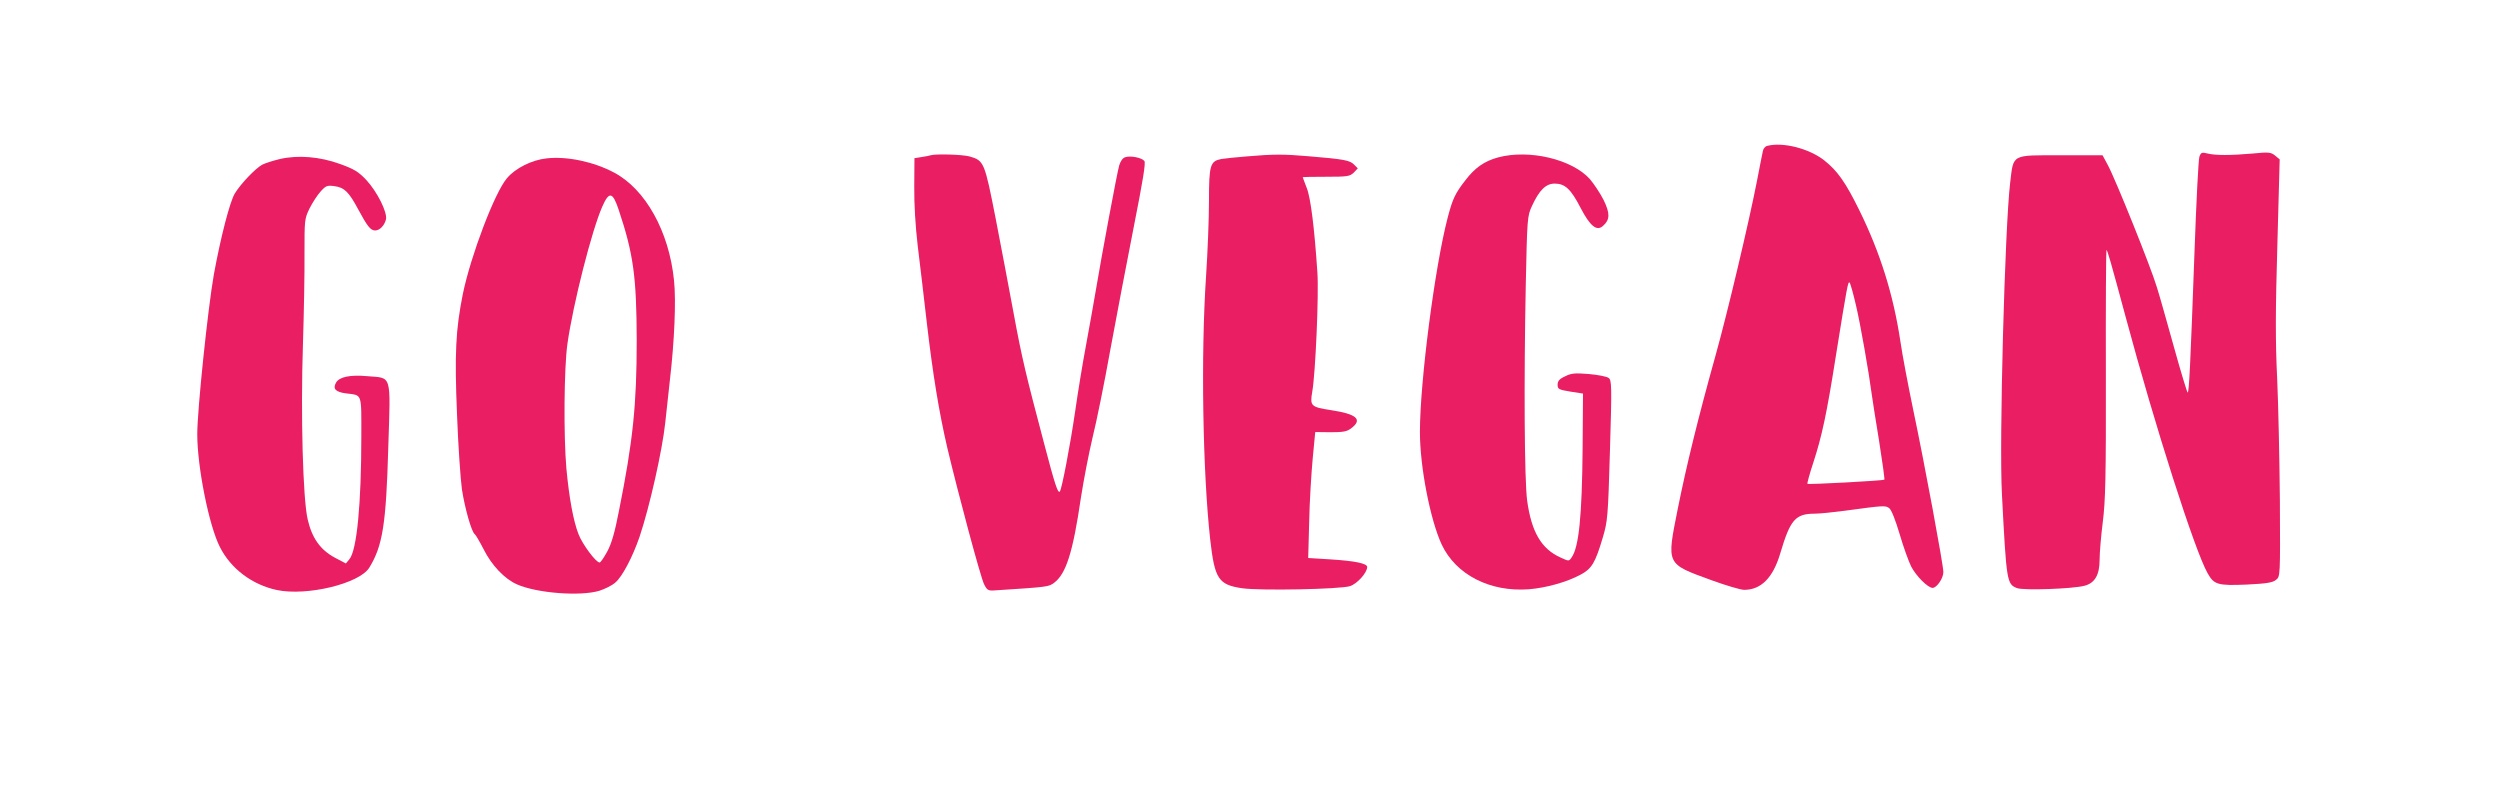
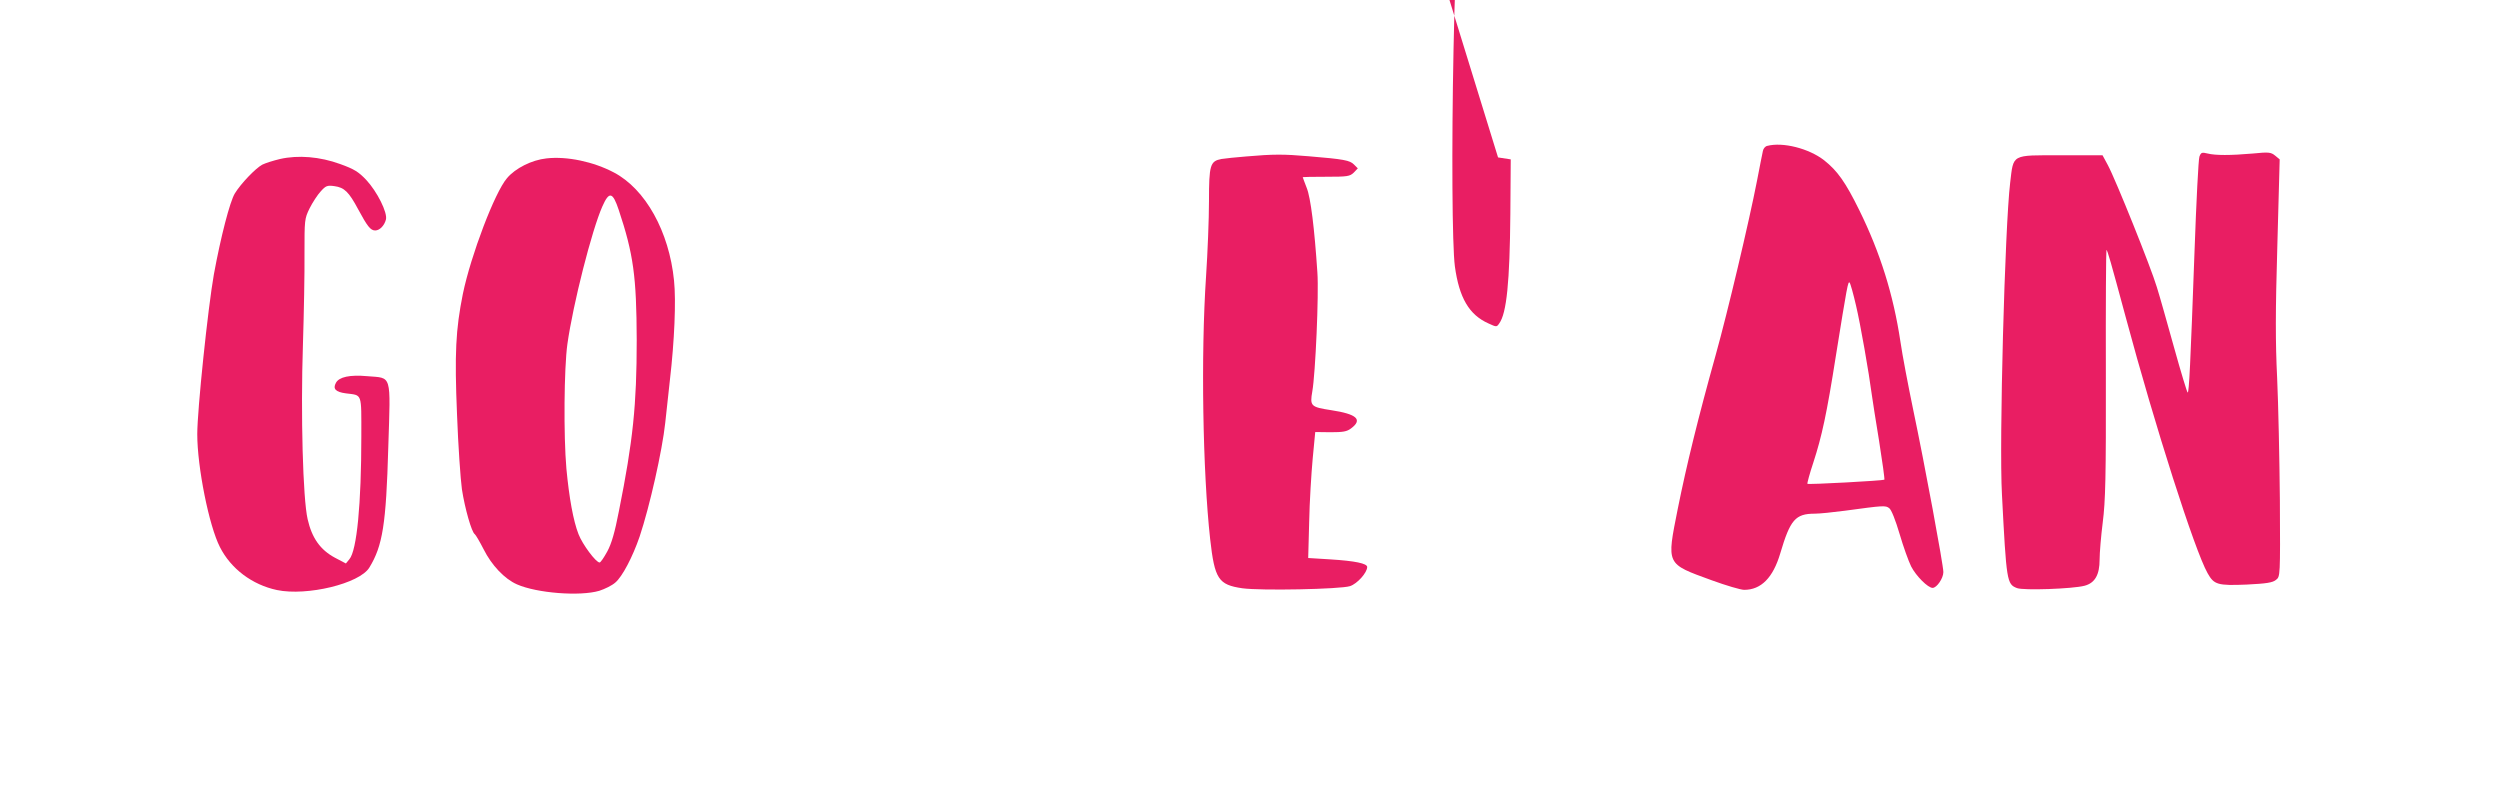
<svg xmlns="http://www.w3.org/2000/svg" version="1.0" width="1280pt" height="404pt" viewBox="0 0 1280 404" preserveAspectRatio="xMidYMid meet">
  <g transform="translate(0,404) scale(0.1,-0.1)" fill="#e91e63" stroke="none">
    <path d="M9048 3293 c-10 -2 -20 -14 -22 -26 -3 -12 -16 -80 -30 -152 -41 -211 -151 -675 -211 -890 -91 -326 -150 -567 -195 -791 -57 -288 -62 -279 174 -365 74 -27 149 -49 166 -49 87 0 148 62 185 187 51 172 77 203 177 203 24 0 93 7 153 15 199 27 209 28 228 13 11 -8 32 -61 53 -132 19 -65 46 -140 59 -166 25 -49 86 -110 110 -110 21 0 55 49 55 81 0 36 -95 549 -155 834 -25 121 -55 277 -65 347 -36 239 -103 454 -211 673 -70 142 -111 200 -179 254 -78 61 -212 95 -292 74z m455 -818 c22 -93 65 -337 82 -465 2 -19 19 -122 36 -228 17 -107 29 -195 27 -198 -6 -5 -390 -26 -394 -21 -2 2 11 51 30 108 44 135 69 250 116 549 57 355 62 382 70 373 4 -4 19 -57 33 -118z" />
    <path d="M11261 3238 c-5 -13 -16 -231 -25 -484 -21 -580 -28 -724 -35 -724 -3 0 -34 102 -69 228 -35 125 -74 265 -89 312 -29 98 -211 551 -251 625 l-27 50 -213 0 c-257 0 -242 8 -260 -141 -27 -226 -57 -1326 -42 -1596 23 -446 25 -459 77 -479 33 -13 286 -4 346 12 53 14 77 56 77 134 0 33 7 119 16 190 14 109 17 230 16 763 -1 347 1 632 3 632 5 0 21 -56 99 -345 149 -555 353 -1194 419 -1310 33 -59 52 -64 200 -58 102 5 133 10 150 24 22 17 22 17 20 406 -2 213 -8 496 -14 627 -9 185 -9 338 1 679 l12 441 -23 19 c-22 18 -33 19 -114 11 -115 -10 -192 -10 -232 0 -29 7 -34 6 -42 -16z" />
-     <path d="M4765 3245 c-5 -2 -26 -6 -46 -9 l-37 -6 -1 -144 c-1 -89 6 -206 18 -307 11 -90 32 -265 46 -389 31 -267 63 -461 105 -642 56 -236 170 -661 188 -698 15 -31 21 -35 52 -33 277 18 278 18 307 39 61 46 96 154 137 434 14 91 41 230 60 310 20 80 61 282 91 450 31 168 85 451 120 629 47 238 62 328 54 337 -14 17 -71 28 -98 19 -13 -4 -24 -20 -31 -43 -12 -44 -90 -463 -120 -642 -12 -69 -34 -195 -50 -280 -16 -85 -41 -236 -55 -335 -25 -172 -69 -403 -79 -412 -10 -10 -26 40 -79 242 -94 355 -115 442 -157 670 -22 121 -64 339 -92 485 -57 291 -60 298 -134 319 -36 10 -175 14 -199 6z" />
    <path d="M6381 3239 c-51 -4 -108 -10 -127 -13 -58 -11 -64 -30 -64 -216 0 -91 -7 -264 -15 -385 -27 -402 -17 -1001 21 -1345 23 -205 42 -234 165 -252 95 -13 501 -5 551 11 37 12 88 69 88 98 0 18 -61 31 -189 39 l-113 7 5 186 c2 102 11 247 18 323 l13 136 78 -1 c64 0 84 3 106 20 60 45 29 73 -103 93 -104 16 -109 21 -96 96 16 90 34 497 26 609 -15 225 -34 383 -55 434 -11 28 -20 53 -20 54 0 1 54 2 120 2 109 0 121 2 141 21 l21 22 -20 20 c-21 21 -50 27 -232 42 -127 11 -181 11 -319 -1z" />
-     <path d="M7670 3234 c-70 -19 -119 -53 -168 -118 -52 -67 -65 -95 -90 -191 -66 -253 -142 -840 -142 -1097 0 -179 53 -449 111 -575 73 -156 248 -245 447 -230 88 7 195 37 265 75 57 30 75 61 113 189 25 84 27 104 37 447 10 333 9 360 -7 371 -9 7 -55 16 -101 20 -72 6 -91 4 -122 -12 -29 -13 -38 -24 -38 -43 0 -22 5 -25 65 -35 l65 -10 -2 -278 c-3 -350 -19 -510 -57 -562 -13 -19 -14 -19 -55 0 -99 44 -150 131 -172 292 -14 104 -17 606 -7 1107 7 337 8 350 31 400 38 83 72 116 117 116 53 0 83 -28 133 -125 49 -94 83 -121 115 -91 35 31 36 63 3 131 -17 34 -49 82 -70 107 -90 102 -311 155 -471 112z" />
+     <path d="M7670 3234 l65 -10 -2 -278 c-3 -350 -19 -510 -57 -562 -13 -19 -14 -19 -55 0 -99 44 -150 131 -172 292 -14 104 -17 606 -7 1107 7 337 8 350 31 400 38 83 72 116 117 116 53 0 83 -28 133 -125 49 -94 83 -121 115 -91 35 31 36 63 3 131 -17 34 -49 82 -70 107 -90 102 -311 155 -471 112z" />
    <path d="M1434 3226 c-34 -8 -75 -21 -91 -29 -34 -18 -110 -97 -141 -148 -25 -42 -71 -218 -107 -414 -30 -169 -85 -693 -85 -818 0 -168 60 -469 116 -578 56 -111 165 -193 292 -220 154 -32 423 33 473 115 68 111 86 221 97 616 12 382 20 353 -108 364 -89 8 -144 -4 -160 -34 -17 -31 -2 -47 51 -54 85 -11 79 6 79 -220 0 -347 -23 -584 -61 -629 l-18 -22 -57 30 c-74 40 -117 100 -139 197 -24 104 -36 534 -24 893 5 160 9 370 8 467 0 172 0 178 26 231 15 30 41 70 57 87 26 29 33 32 70 27 51 -7 74 -29 122 -119 47 -87 63 -108 87 -108 23 0 47 25 55 56 9 35 -45 143 -101 203 -39 41 -61 55 -133 81 -104 38 -215 47 -308 26z" />
    <path d="M2798 3229 c-75 -8 -159 -50 -202 -101 -63 -73 -185 -395 -226 -592 -37 -184 -43 -306 -30 -619 6 -161 18 -332 25 -382 15 -98 50 -221 66 -230 5 -4 25 -38 45 -77 41 -82 107 -152 171 -180 102 -45 322 -62 421 -33 28 9 65 27 82 42 36 30 89 131 125 236 51 152 116 441 131 582 8 77 19 176 24 220 23 198 32 404 21 509 -25 250 -146 468 -308 553 -104 55 -240 84 -345 72z m370 -264 c75 -225 91 -340 92 -666 0 -332 -19 -516 -91 -875 -21 -109 -38 -168 -60 -208 -17 -31 -34 -56 -39 -56 -19 0 -88 93 -108 145 -27 69 -48 187 -62 335 -15 170 -12 516 5 638 29 206 125 583 179 705 35 79 53 75 84 -18z" />
  </g>
</svg>